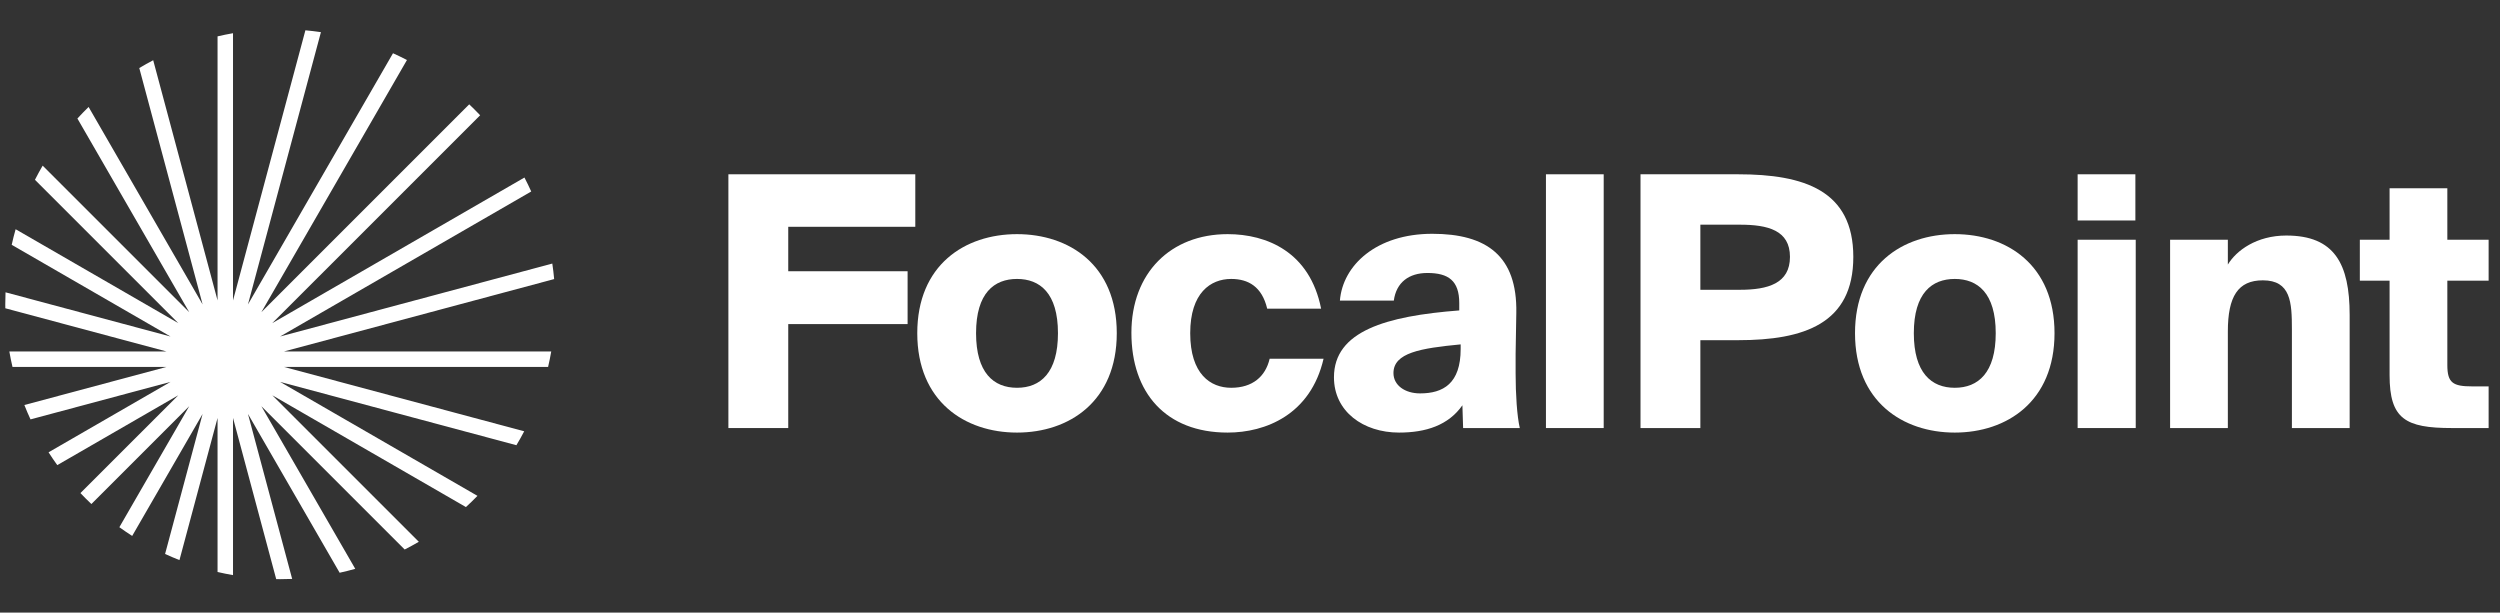
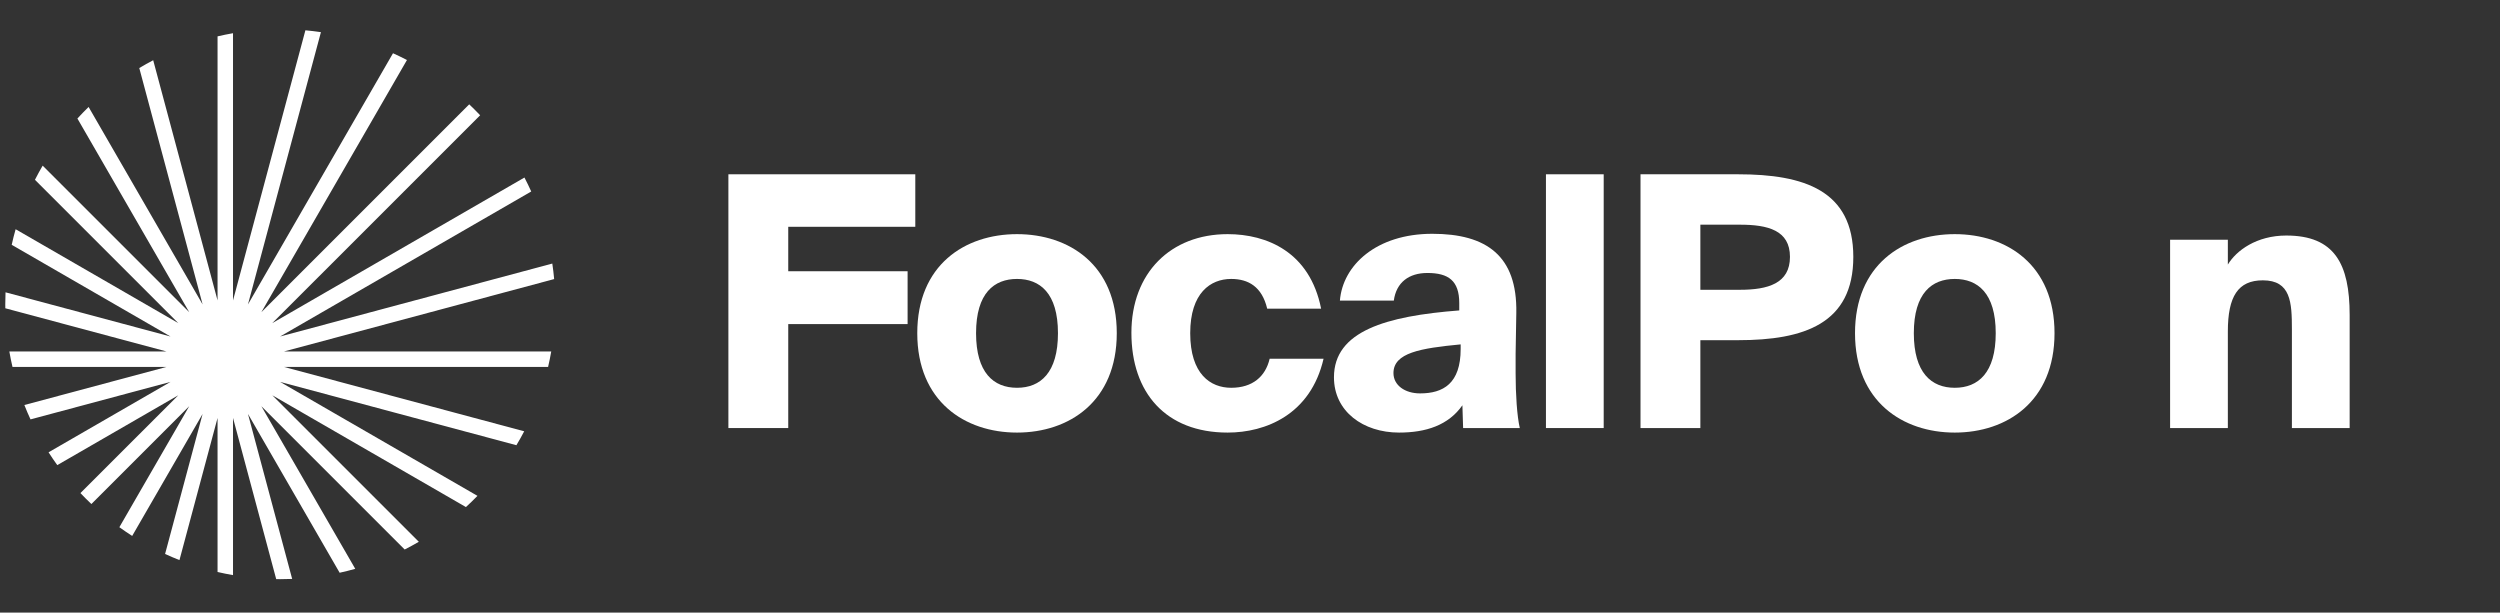
<svg xmlns="http://www.w3.org/2000/svg" width="151" height="37" viewBox="0 0 151 37" fill="none">
  <rect x="0" y="0" width="151" height="37" fill="#333333" stroke="none" />
  <path d="M9.253 3.638L13.14 18.145V2.196C13.448 2.124 13.76 2.061 14.074 2.006V18.147L18.446 1.83C18.761 1.859 19.074 1.896 19.384 1.942L14.976 18.39L23.737 3.216C24.022 3.345 24.303 3.481 24.58 3.625L15.787 18.855L28.34 6.302C28.566 6.516 28.787 6.736 29.001 6.962L16.445 19.517L31.677 10.723C31.821 11 31.957 11.281 32.086 11.566L16.916 20.325L33.359 15.919C33.405 16.228 33.443 16.541 33.471 16.856L17.155 21.228L33.295 21.228C33.24 21.543 33.177 21.854 33.105 22.162L17.152 22.162L31.662 26.05C31.513 26.335 31.356 26.616 31.191 26.891L16.915 23.066L28.839 29.95C28.613 30.182 28.381 30.408 28.142 30.627L16.448 23.876L25.297 32.724C25.017 32.887 24.732 33.043 24.442 33.19L15.787 24.535L21.457 34.357C21.147 34.445 20.833 34.524 20.515 34.594L14.977 25.001L17.647 34.967C17.409 34.977 17.17 34.982 16.929 34.982C16.847 34.982 16.765 34.981 16.683 34.98L14.074 25.242V34.737C13.76 34.683 13.448 34.62 13.14 34.548V25.244L10.839 33.83C10.546 33.714 10.256 33.59 9.971 33.459L12.237 25.003L7.984 32.37C7.721 32.201 7.462 32.025 7.209 31.843L11.429 24.534L5.52 30.443C5.293 30.229 5.073 30.009 4.859 29.782L10.767 23.875L3.46 28.093C3.277 27.841 3.101 27.582 2.933 27.319L10.303 23.064L1.843 25.331C1.711 25.046 1.587 24.756 1.472 24.463L10.058 22.162L0.754 22.162C0.682 21.854 0.618 21.543 0.564 21.228L10.055 21.228L0.321 18.62C0.32 18.537 0.319 18.455 0.319 18.372C0.319 18.132 0.324 17.893 0.334 17.656L10.301 20.326L0.707 14.787C0.777 14.47 0.856 14.155 0.944 13.845L10.77 19.518L2.111 10.86C2.258 10.57 2.414 10.284 2.577 10.005L11.429 18.856L4.675 7.158C4.894 6.92 5.12 6.687 5.352 6.461L12.238 18.388L8.412 4.109C8.687 3.944 8.967 3.787 9.253 3.638Z" fill="white" />
  <path d="M43.995 25.854H47.61V19.575H54.819V16.383H47.61V13.698H55.284V10.527H43.995V25.854Z" fill="white" />
  <path d="M61.428 16.848C62.802 16.848 63.901 17.693 63.901 20.125C63.901 22.513 62.844 23.422 61.428 23.422C60.011 23.422 58.954 22.513 58.954 20.125C58.954 17.693 60.054 16.848 61.428 16.848ZM61.428 14.142C58.278 14.142 55.403 16.002 55.403 20.125C55.403 24.247 58.278 26.128 61.428 26.128C64.578 26.128 67.453 24.247 67.453 20.125C67.453 16.002 64.578 14.142 61.428 14.142Z" fill="white" />
  <path d="M74.151 14.142C70.705 14.142 68.337 16.488 68.337 20.103C68.337 23.718 70.409 26.128 74.151 26.128C76.434 26.128 79.161 25.05 79.943 21.668H76.687C76.434 22.746 75.652 23.422 74.362 23.422C73.115 23.422 71.889 22.598 71.889 20.125C71.889 17.693 73.115 16.848 74.362 16.848C75.398 16.848 76.222 17.313 76.539 18.645H79.795C79.118 15.22 76.518 14.142 74.151 14.142Z" fill="white" />
  <path d="M88.139 18.75C83.721 19.089 80.571 19.998 80.571 22.788C80.571 24.86 82.347 26.128 84.503 26.128C86.131 26.128 87.484 25.684 88.329 24.479L88.372 25.854H91.796C91.627 25.135 91.543 23.803 91.543 22.556V21.372L91.585 18.898C91.648 15.453 89.788 14.121 86.511 14.121C83.129 14.121 81.099 16.023 80.93 18.158H84.186C84.334 17.059 85.095 16.488 86.215 16.488C87.484 16.488 88.139 16.953 88.139 18.306V18.75ZM88.224 21.076C88.224 23.169 87.167 23.761 85.771 23.761C84.862 23.761 84.165 23.274 84.165 22.535C84.165 21.308 85.793 21.034 88.224 20.801V21.076Z" fill="white" />
  <path d="M96.863 10.527H93.375V25.854H96.863V10.527Z" fill="white" />
  <path d="M99.087 10.527V25.854H102.702V20.547H104.985C108.96 20.547 111.94 19.554 111.94 15.516C111.94 11.499 108.96 10.527 104.985 10.527H99.087ZM105.091 13.571C106.782 13.571 108.114 13.909 108.114 15.516C108.114 17.123 106.782 17.503 105.091 17.503H102.702V13.571H105.091Z" fill="white" />
  <path d="M118.068 16.848C119.443 16.848 120.542 17.693 120.542 20.125C120.542 22.513 119.485 23.422 118.068 23.422C116.652 23.422 115.595 22.513 115.595 20.125C115.595 17.693 116.694 16.848 118.068 16.848ZM118.068 14.142C114.919 14.142 112.043 16.002 112.043 20.125C112.043 24.247 114.919 26.128 118.068 26.128C121.218 26.128 124.093 24.247 124.093 20.125C124.093 16.002 121.218 14.142 118.068 14.142Z" fill="white" />
-   <path d="M125.489 14.48V25.854H128.998V14.48H125.489ZM125.489 10.527V13.317H128.977V10.527H125.489Z" fill="white" />
  <path d="M134.562 14.48H131.074V25.854H134.562V20.019C134.562 17.905 135.175 16.932 136.676 16.932C138.367 16.932 138.431 18.264 138.431 19.892V25.854H141.919V19.025C141.919 15.939 141.01 14.226 138.092 14.226C136.295 14.226 135.069 15.135 134.562 15.981V14.48Z" fill="white" />
-   <path d="M144.331 14.48H142.534V16.953H144.331V22.661C144.331 25.304 145.282 25.854 148.094 25.854H150.313V23.338H149.32C148.157 23.338 147.819 23.126 147.819 22.048V16.953H150.313V14.48H147.819V11.373H144.331V14.48Z" fill="white" />
</svg>